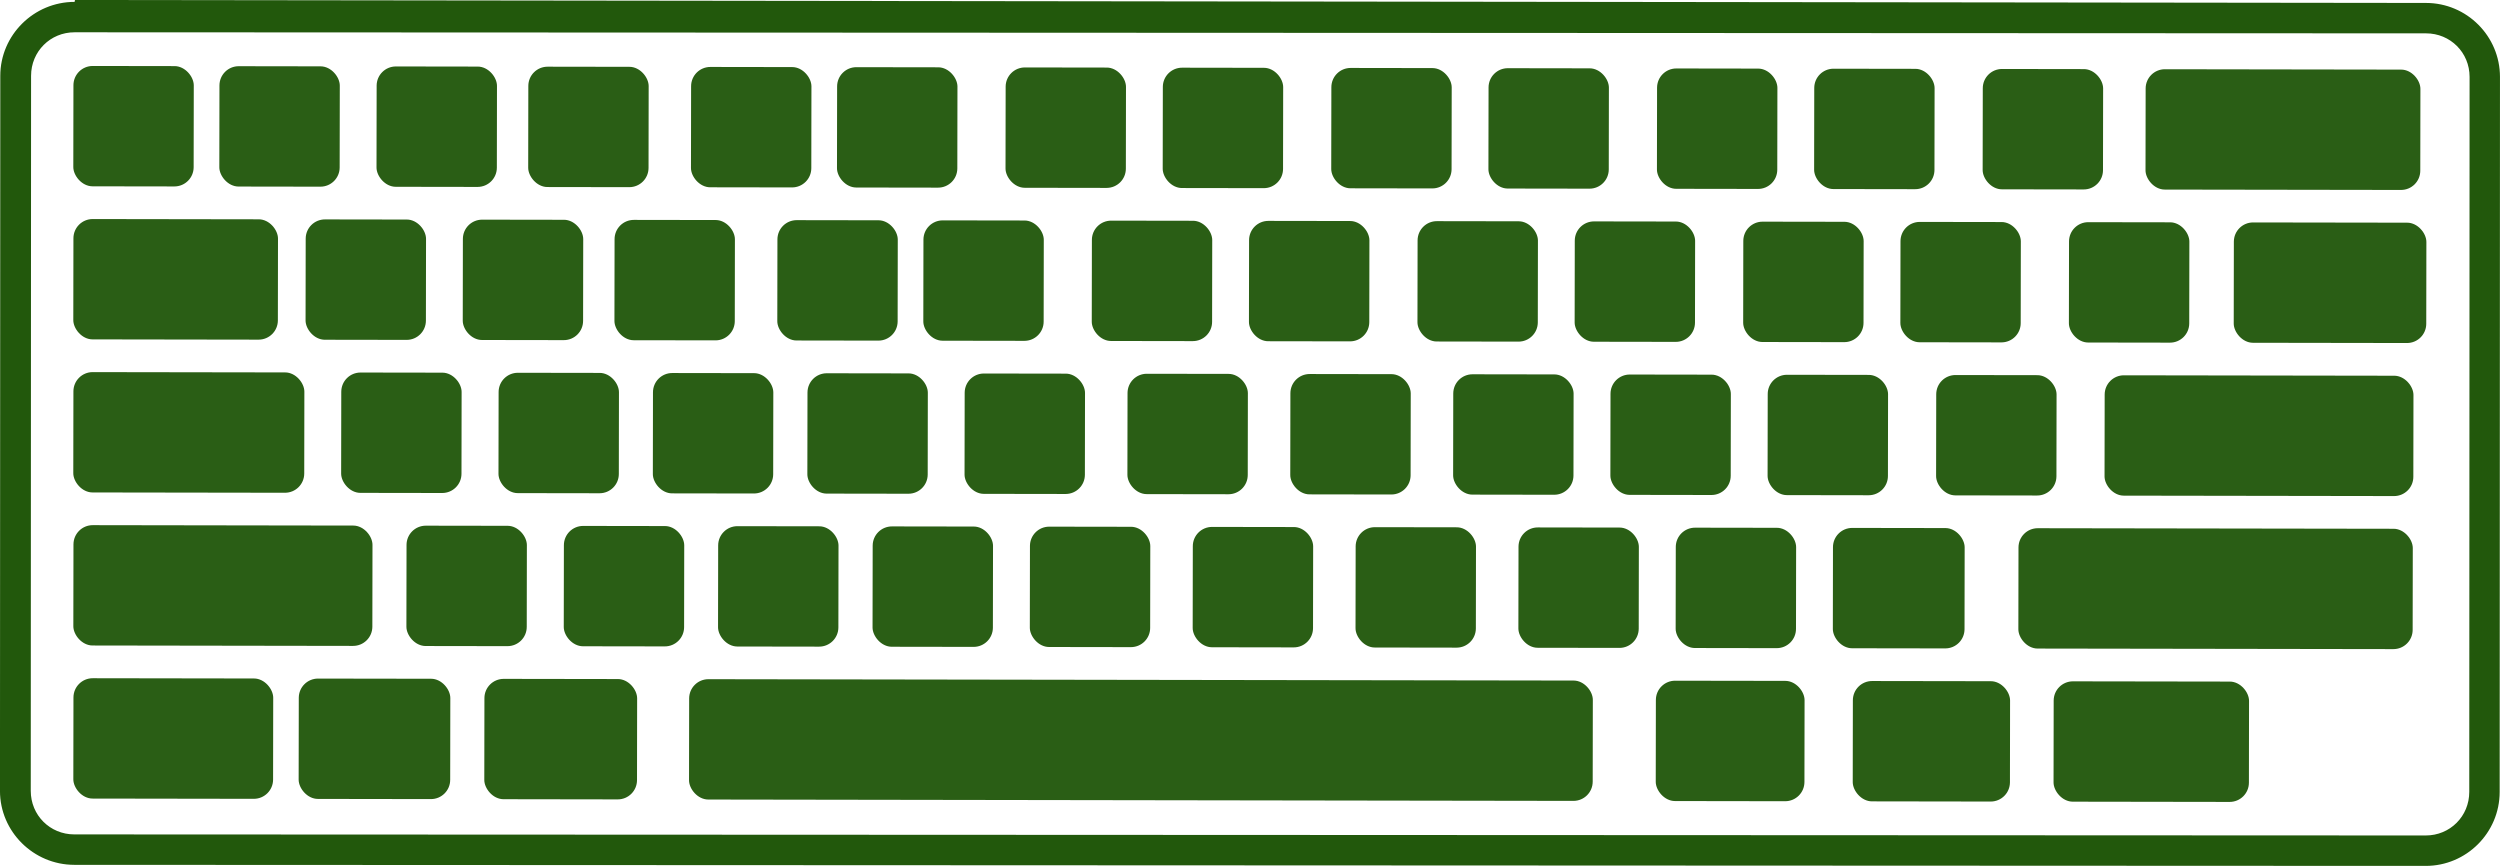
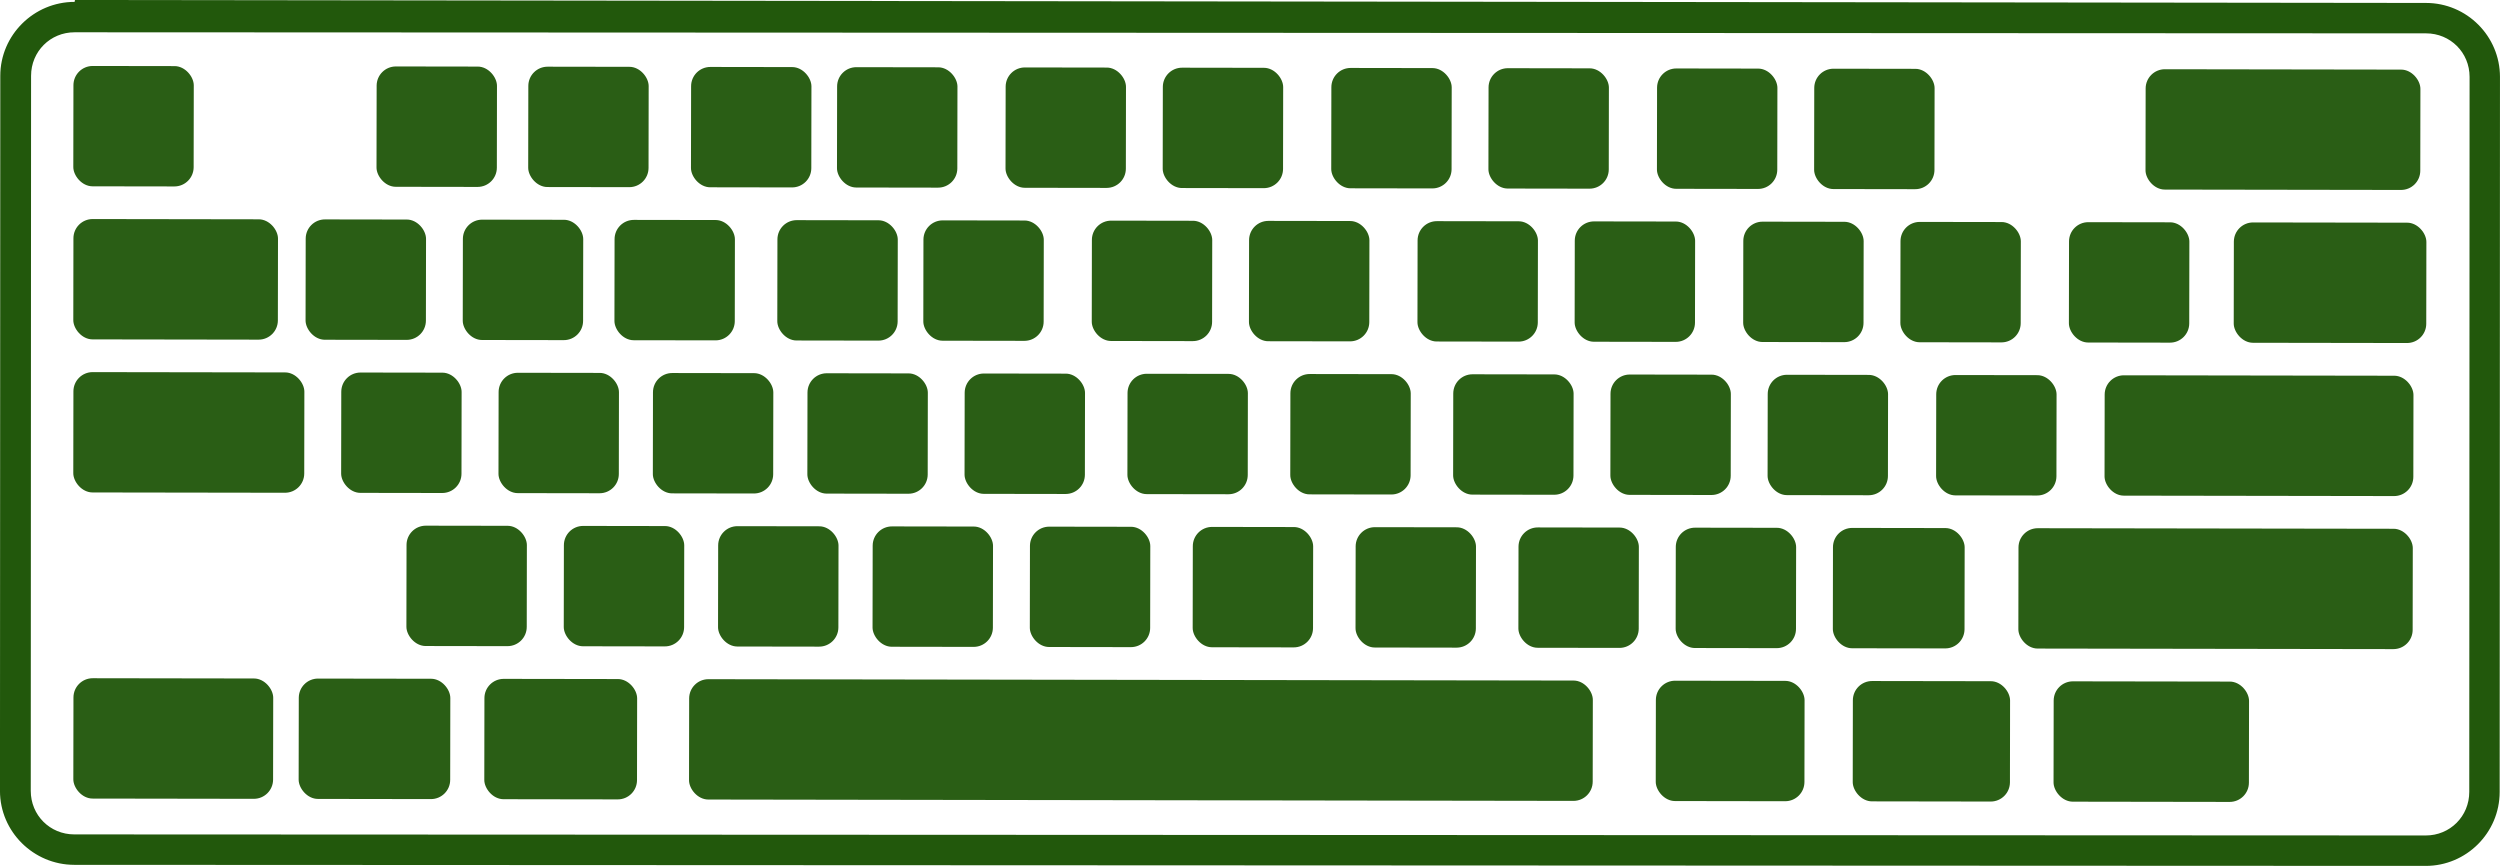
<svg xmlns="http://www.w3.org/2000/svg" width="119.474" height="41.38" viewBox="0 0 119.474 41.38" version="1.1" id="svg1">
  <defs id="defs1" />
  <g id="layer1" transform="translate(-33.128,-48.424)">
    <g id="g2">
      <rect id="rect454" style="opacity:0.96;fill:#22580c;fill-opacity:1;stroke:none;stroke-width:0.366" transform="rotate(0.09)" ry="0.92" width="5.751" y="51.518" x="36.72" height="5.751" />
-       <rect id="rect456" style="opacity:0.96;fill:#22580c;fill-opacity:1;stroke:none;stroke-width:0.366" transform="rotate(0.09)" ry="0.92" width="5.751" y="51.518" x="43.698" height="5.751" />
      <rect id="rect458" style="opacity:0.96;fill:#22580c;fill-opacity:1;stroke:none;stroke-width:0.366" transform="rotate(0.09)" ry="0.92" width="5.751" y="51.518" x="51.21" height="5.751" />
      <rect id="rect460" style="opacity:0.96;fill:#22580c;fill-opacity:1;stroke:none;stroke-width:0.366" transform="rotate(0.09)" ry="0.92" width="5.751" y="51.518" x="58.459" height="5.751" />
      <rect id="rect462" style="opacity:0.96;fill:#22580c;fill-opacity:1;stroke:none;stroke-width:0.366" transform="rotate(0.09)" ry="0.92" width="5.751" y="51.518" x="66.238" height="5.751" />
      <rect id="rect464" style="opacity:0.96;fill:#22580c;fill-opacity:1;stroke:none;stroke-width:0.366" transform="rotate(0.09)" ry="0.92" width="5.751" y="51.518" x="73.216" height="5.751" />
      <rect id="rect466" style="opacity:0.96;fill:#22580c;fill-opacity:1;stroke:none;stroke-width:0.366" transform="rotate(0.09)" ry="0.92" width="5.751" y="51.518" x="81.27" height="5.751" />
      <rect id="rect468" style="opacity:0.96;fill:#22580c;fill-opacity:1;stroke:none;stroke-width:0.366" transform="rotate(0.09)" ry="0.92" width="5.751" y="51.518" x="88.782" height="5.751" />
      <rect id="rect470" style="opacity:0.96;fill:#22580c;fill-opacity:1;stroke:none;stroke-width:0.366" transform="rotate(0.09)" ry="0.92" width="5.751" y="51.518" x="96.836" height="5.751" />
      <rect id="rect472" style="opacity:0.96;fill:#22580c;fill-opacity:1;stroke:none;stroke-width:0.366" transform="rotate(0.09)" ry="0.92" width="5.751" y="51.518" x="104.348" height="5.751" />
      <rect id="rect474" style="opacity:0.96;fill:#22580c;fill-opacity:1;stroke:none;stroke-width:0.366" transform="rotate(0.09)" ry="0.92" width="5.751" y="51.518" x="112.401" height="5.751" />
      <rect id="rect476" style="opacity:0.96;fill:#22580c;fill-opacity:1;stroke:none;stroke-width:0.366" transform="rotate(0.09)" ry="0.92" width="5.751" y="51.518" x="119.913" height="5.751" />
-       <rect id="rect478" style="opacity:0.96;fill:#22580c;fill-opacity:1;stroke:none;stroke-width:0.366" transform="rotate(0.09)" ry="0.92" width="5.751" y="51.518" x="127.967" height="5.751" />
      <rect id="rect480" style="opacity:0.96;fill:#22580c;fill-opacity:1;stroke:none;stroke-width:0.366" transform="rotate(0.09)" ry="0.92" width="13.131" y="51.518" x="135.75" height="5.751" />
      <rect id="rect482" style="opacity:0.96;fill:#22580c;fill-opacity:1;stroke:none;stroke-width:0.366" transform="rotate(0.09)" ry="0.92" width="9.776" y="58.833" x="36.731" height="5.751" />
      <rect id="rect484" style="opacity:0.96;fill:#22580c;fill-opacity:1;stroke:none;stroke-width:0.366" transform="rotate(0.09)" ry="0.92" width="5.751" y="58.833" x="47.831" height="5.751" />
      <rect id="rect486" style="opacity:0.96;fill:#22580c;fill-opacity:1;stroke:none;stroke-width:0.366" transform="rotate(0.09)" ry="0.92" width="5.751" y="58.833" x="55.343" height="5.751" />
      <rect id="rect488" style="opacity:0.96;fill:#22580c;fill-opacity:1;stroke:none;stroke-width:0.366" transform="rotate(0.09)" ry="0.92" width="5.751" y="58.833" x="62.592" height="5.751" />
      <rect id="rect490" style="opacity:0.96;fill:#22580c;fill-opacity:1;stroke:none;stroke-width:0.366" transform="rotate(0.09)" ry="0.92" width="5.751" y="58.833" x="70.375" height="5.751" />
      <rect id="rect492" style="opacity:0.96;fill:#22580c;fill-opacity:1;stroke:none;stroke-width:0.366" transform="rotate(0.09)" ry="0.92" width="5.751" y="58.833" x="77.353" height="5.751" />
      <rect id="rect494" style="opacity:0.96;fill:#22580c;fill-opacity:1;stroke:none;stroke-width:0.366" transform="rotate(0.09)" ry="0.92" width="5.751" y="58.833" x="85.403" height="5.751" />
      <rect id="rect496" style="opacity:0.96;fill:#22580c;fill-opacity:1;stroke:none;stroke-width:0.366" transform="rotate(0.09)" ry="0.92" width="5.751" y="58.833" x="92.915" height="5.751" />
      <rect id="rect498" style="opacity:0.96;fill:#22580c;fill-opacity:1;stroke:none;stroke-width:0.366" transform="rotate(0.09)" ry="0.92" width="5.751" y="58.833" x="100.968" height="5.751" />
      <rect id="rect500" style="opacity:0.96;fill:#22580c;fill-opacity:1;stroke:none;stroke-width:0.366" transform="rotate(0.09)" ry="0.92" width="5.751" y="58.833" x="108.48" height="5.751" />
      <rect id="rect502" style="opacity:0.96;fill:#22580c;fill-opacity:1;stroke:none;stroke-width:0.366" transform="rotate(0.09)" ry="0.92" width="5.751" y="58.833" x="116.534" height="5.751" />
      <rect id="rect504" style="opacity:0.96;fill:#22580c;fill-opacity:1;stroke:none;stroke-width:0.366" transform="rotate(0.09)" ry="0.92" width="5.751" y="58.833" x="124.046" height="5.751" />
      <rect id="rect506" style="opacity:0.96;fill:#22580c;fill-opacity:1;stroke:none;stroke-width:0.366" transform="rotate(0.09)" ry="0.92" width="5.751" y="58.833" x="132.1" height="5.751" />
      <rect id="rect508" style="opacity:0.96;fill:#22580c;fill-opacity:1;stroke:none;stroke-width:0.366" transform="rotate(0.09)" ry="0.92" width="9.201" y="58.833" x="139.977" height="5.751" />
      <rect id="rect510" style="opacity:0.96;fill:#22580c;fill-opacity:1;stroke:none;stroke-width:0.366" transform="rotate(0.09)" ry="0.92" width="11.037" y="66.148" x="36.742" height="5.751" />
      <rect id="rect512" style="opacity:0.96;fill:#22580c;fill-opacity:1;stroke:none;stroke-width:0.366" transform="rotate(0.09)" ry="0.92" width="5.751" y="66.148" x="49.543" height="5.751" />
      <rect id="rect514" style="opacity:0.96;fill:#22580c;fill-opacity:1;stroke:none;stroke-width:0.366" transform="rotate(0.09)" ry="0.92" width="5.751" y="66.148" x="57.062" height="5.751" />
      <rect id="rect516" style="opacity:0.96;fill:#22580c;fill-opacity:1;stroke:none;stroke-width:0.366" transform="rotate(0.09)" ry="0.92" width="5.751" y="66.148" x="64.439" height="5.751" />
      <rect id="rect518" style="opacity:0.96;fill:#22580c;fill-opacity:1;stroke:none;stroke-width:0.366" transform="rotate(0.09)" ry="0.92" width="5.751" y="66.148" x="71.823" height="5.751" />
      <rect id="rect520" style="opacity:0.96;fill:#22580c;fill-opacity:1;stroke:none;stroke-width:0.366" transform="rotate(0.09)" ry="0.92" width="5.751" y="66.148" x="79.335" height="5.751" />
      <rect id="rect522" style="opacity:0.96;fill:#22580c;fill-opacity:1;stroke:none;stroke-width:0.366" transform="rotate(0.09)" ry="0.92" width="5.751" y="66.148" x="87.118" height="5.751" />
      <rect id="rect524" style="opacity:0.96;fill:#22580c;fill-opacity:1;stroke:none;stroke-width:0.366" transform="rotate(0.09)" ry="0.92" width="5.751" y="66.148" x="94.901" height="5.751" />
      <rect id="rect526" style="opacity:0.96;fill:#22580c;fill-opacity:1;stroke:none;stroke-width:0.366" transform="rotate(0.09)" ry="0.92" width="5.751" y="66.148" x="102.684" height="5.751" />
      <rect id="rect528" style="opacity:0.96;fill:#22580c;fill-opacity:1;stroke:none;stroke-width:0.366" transform="rotate(0.09)" ry="0.92" width="5.751" y="66.148" x="110.199" height="5.751" />
      <rect id="rect530" style="opacity:0.96;fill:#22580c;fill-opacity:1;stroke:none;stroke-width:0.366" transform="rotate(0.09)" ry="0.92" width="5.751" y="66.148" x="117.712" height="5.751" />
      <rect id="rect532" style="opacity:0.96;fill:#22580c;fill-opacity:1;stroke:none;stroke-width:0.366" transform="rotate(0.09)" ry="0.92" width="5.751" y="66.148" x="125.765" height="5.751" />
      <rect id="rect534" style="opacity:0.96;fill:#22580c;fill-opacity:1;stroke:none;stroke-width:0.366" transform="rotate(0.09)" ry="0.92" width="14.757" y="66.148" x="133.815" height="5.751" />
-       <rect id="rect536" style="opacity:0.96;fill:#22580c;fill-opacity:1;stroke:none;stroke-width:0.366" transform="rotate(0.09)" ry="0.92" width="14.29" y="73.462" x="36.756" height="5.751" />
      <rect id="rect538" style="opacity:0.96;fill:#22580c;fill-opacity:1;stroke:none;stroke-width:0.366" transform="rotate(0.09)" ry="0.92" width="5.751" y="73.462" x="52.673" height="5.751" />
      <rect id="rect540" style="opacity:0.96;fill:#22580c;fill-opacity:1;stroke:none;stroke-width:0.366" transform="rotate(0.09)" ry="0.92" width="5.751" y="73.462" x="60.193" height="5.751" />
      <rect id="rect542" style="opacity:0.96;fill:#22580c;fill-opacity:1;stroke:none;stroke-width:0.366" transform="rotate(0.09)" ry="0.92" width="5.751" y="73.462" x="67.566" height="5.751" />
      <rect id="rect544" style="opacity:0.96;fill:#22580c;fill-opacity:1;stroke:none;stroke-width:0.366" transform="rotate(0.09)" ry="0.92" width="5.751" y="73.462" x="74.95" height="5.751" />
      <rect id="rect546" style="opacity:0.96;fill:#22580c;fill-opacity:1;stroke:none;stroke-width:0.366" transform="rotate(0.09)" ry="0.92" width="5.751" y="73.462" x="82.466" height="5.751" />
      <rect id="rect548" style="opacity:0.96;fill:#22580c;fill-opacity:1;stroke:none;stroke-width:0.366" transform="rotate(0.09)" ry="0.92" width="5.751" y="73.462" x="90.249" height="5.751" />
      <rect id="rect550" style="opacity:0.96;fill:#22580c;fill-opacity:1;stroke:none;stroke-width:0.366" transform="rotate(0.09)" ry="0.92" width="5.751" y="73.462" x="98.031" height="5.751" />
      <rect id="rect552" style="opacity:0.96;fill:#22580c;fill-opacity:1;stroke:none;stroke-width:0.366" transform="rotate(0.09)" ry="0.92" width="5.751" y="73.462" x="105.814" height="5.751" />
      <rect id="rect554" style="opacity:0.96;fill:#22580c;fill-opacity:1;stroke:none;stroke-width:0.366" transform="rotate(0.09)" ry="0.92" width="5.751" y="73.462" x="113.33" height="5.751" />
      <rect id="rect556" style="opacity:0.96;fill:#22580c;fill-opacity:1;stroke:none;stroke-width:0.366" transform="rotate(0.09)" ry="0.92" width="6.293" y="73.462" x="120.842" height="5.751" />
      <rect id="rect558" style="opacity:0.96;fill:#22580c;fill-opacity:1;stroke:none;stroke-width:0.366" transform="rotate(0.09)" ry="0.92" width="18.843" y="73.462" x="129.708" height="5.751" />
      <rect id="rect560" style="opacity:0.96;fill:#22580c;fill-opacity:1;stroke:none;stroke-width:0.366" transform="rotate(0.09)" ry="0.92" width="9.546" y="80.777" x="36.767" height="5.751" />
      <rect id="rect562" style="opacity:0.96;fill:#22580c;fill-opacity:1;stroke:none;stroke-width:0.366" transform="rotate(0.09)" ry="0.92" width="7.242" y="80.777" x="47.535" height="5.751" />
      <rect id="rect564" style="opacity:0.96;fill:#22580c;fill-opacity:1;stroke:none;stroke-width:0.366" transform="rotate(0.09)" ry="0.92" width="7.298" y="80.777" x="56.407" height="5.751" />
      <rect id="rect566" style="opacity:0.96;fill:#22580c;fill-opacity:1;stroke:none;stroke-width:0.366" transform="rotate(0.09)" ry="0.92" width="43.186" y="80.777" x="66.191" height="5.751" />
      <rect id="rect568" style="opacity:0.96;fill:#22580c;fill-opacity:1;stroke:none;stroke-width:0.366" transform="rotate(0.09)" ry="0.92" width="7.106" y="80.777" x="112.39" height="5.751" />
      <rect id="rect570" style="opacity:0.96;fill:#22580c;fill-opacity:1;stroke:none;stroke-width:0.366" transform="rotate(0.09)" ry="0.92" width="7.513" y="80.777" x="121.804" height="5.751" />
      <rect id="rect572" style="opacity:0.96;fill:#22580c;fill-opacity:1;stroke:none;stroke-width:0.366" transform="rotate(0.09)" ry="0.92" width="9.336" y="80.777" x="131.401" height="5.751" />
      <path id="rect3364" style="color:#000000;text-indent:0;text-transform:none;fill:#22580c;fill-opacity:1;stroke:none;stroke-width:0.529" d="m 36.695,48.514 c -1.948,-0.001 -3.552,1.585 -3.553,3.533 l -0.015,34.171 c -8.73e-4,1.948 1.602,3.535 3.549,3.536 l 112.374,0.051 c 1.948,0.001 3.535,-1.585 3.536,-3.533 l 0.015,-34.171 c 0.001,-1.948 -1.585,-3.535 -3.533,-3.536 L 36.711,48.424 Z m -6.61e-4,1.453 112.374,0.051 c 1.163,5.3e-4 2.081,0.919 2.08,2.082 l -0.015,34.171 c -5.3e-4,1.163 -0.918,2.081 -2.082,2.08 L 36.678,88.3 c -1.163,-5.29e-4 -2.081,-0.918 -2.08,-2.082 l 0.015,-34.171 c 5.29e-4,-1.163 0.919,-2.081 2.082,-2.08 z" />
    </g>
  </g>
</svg>